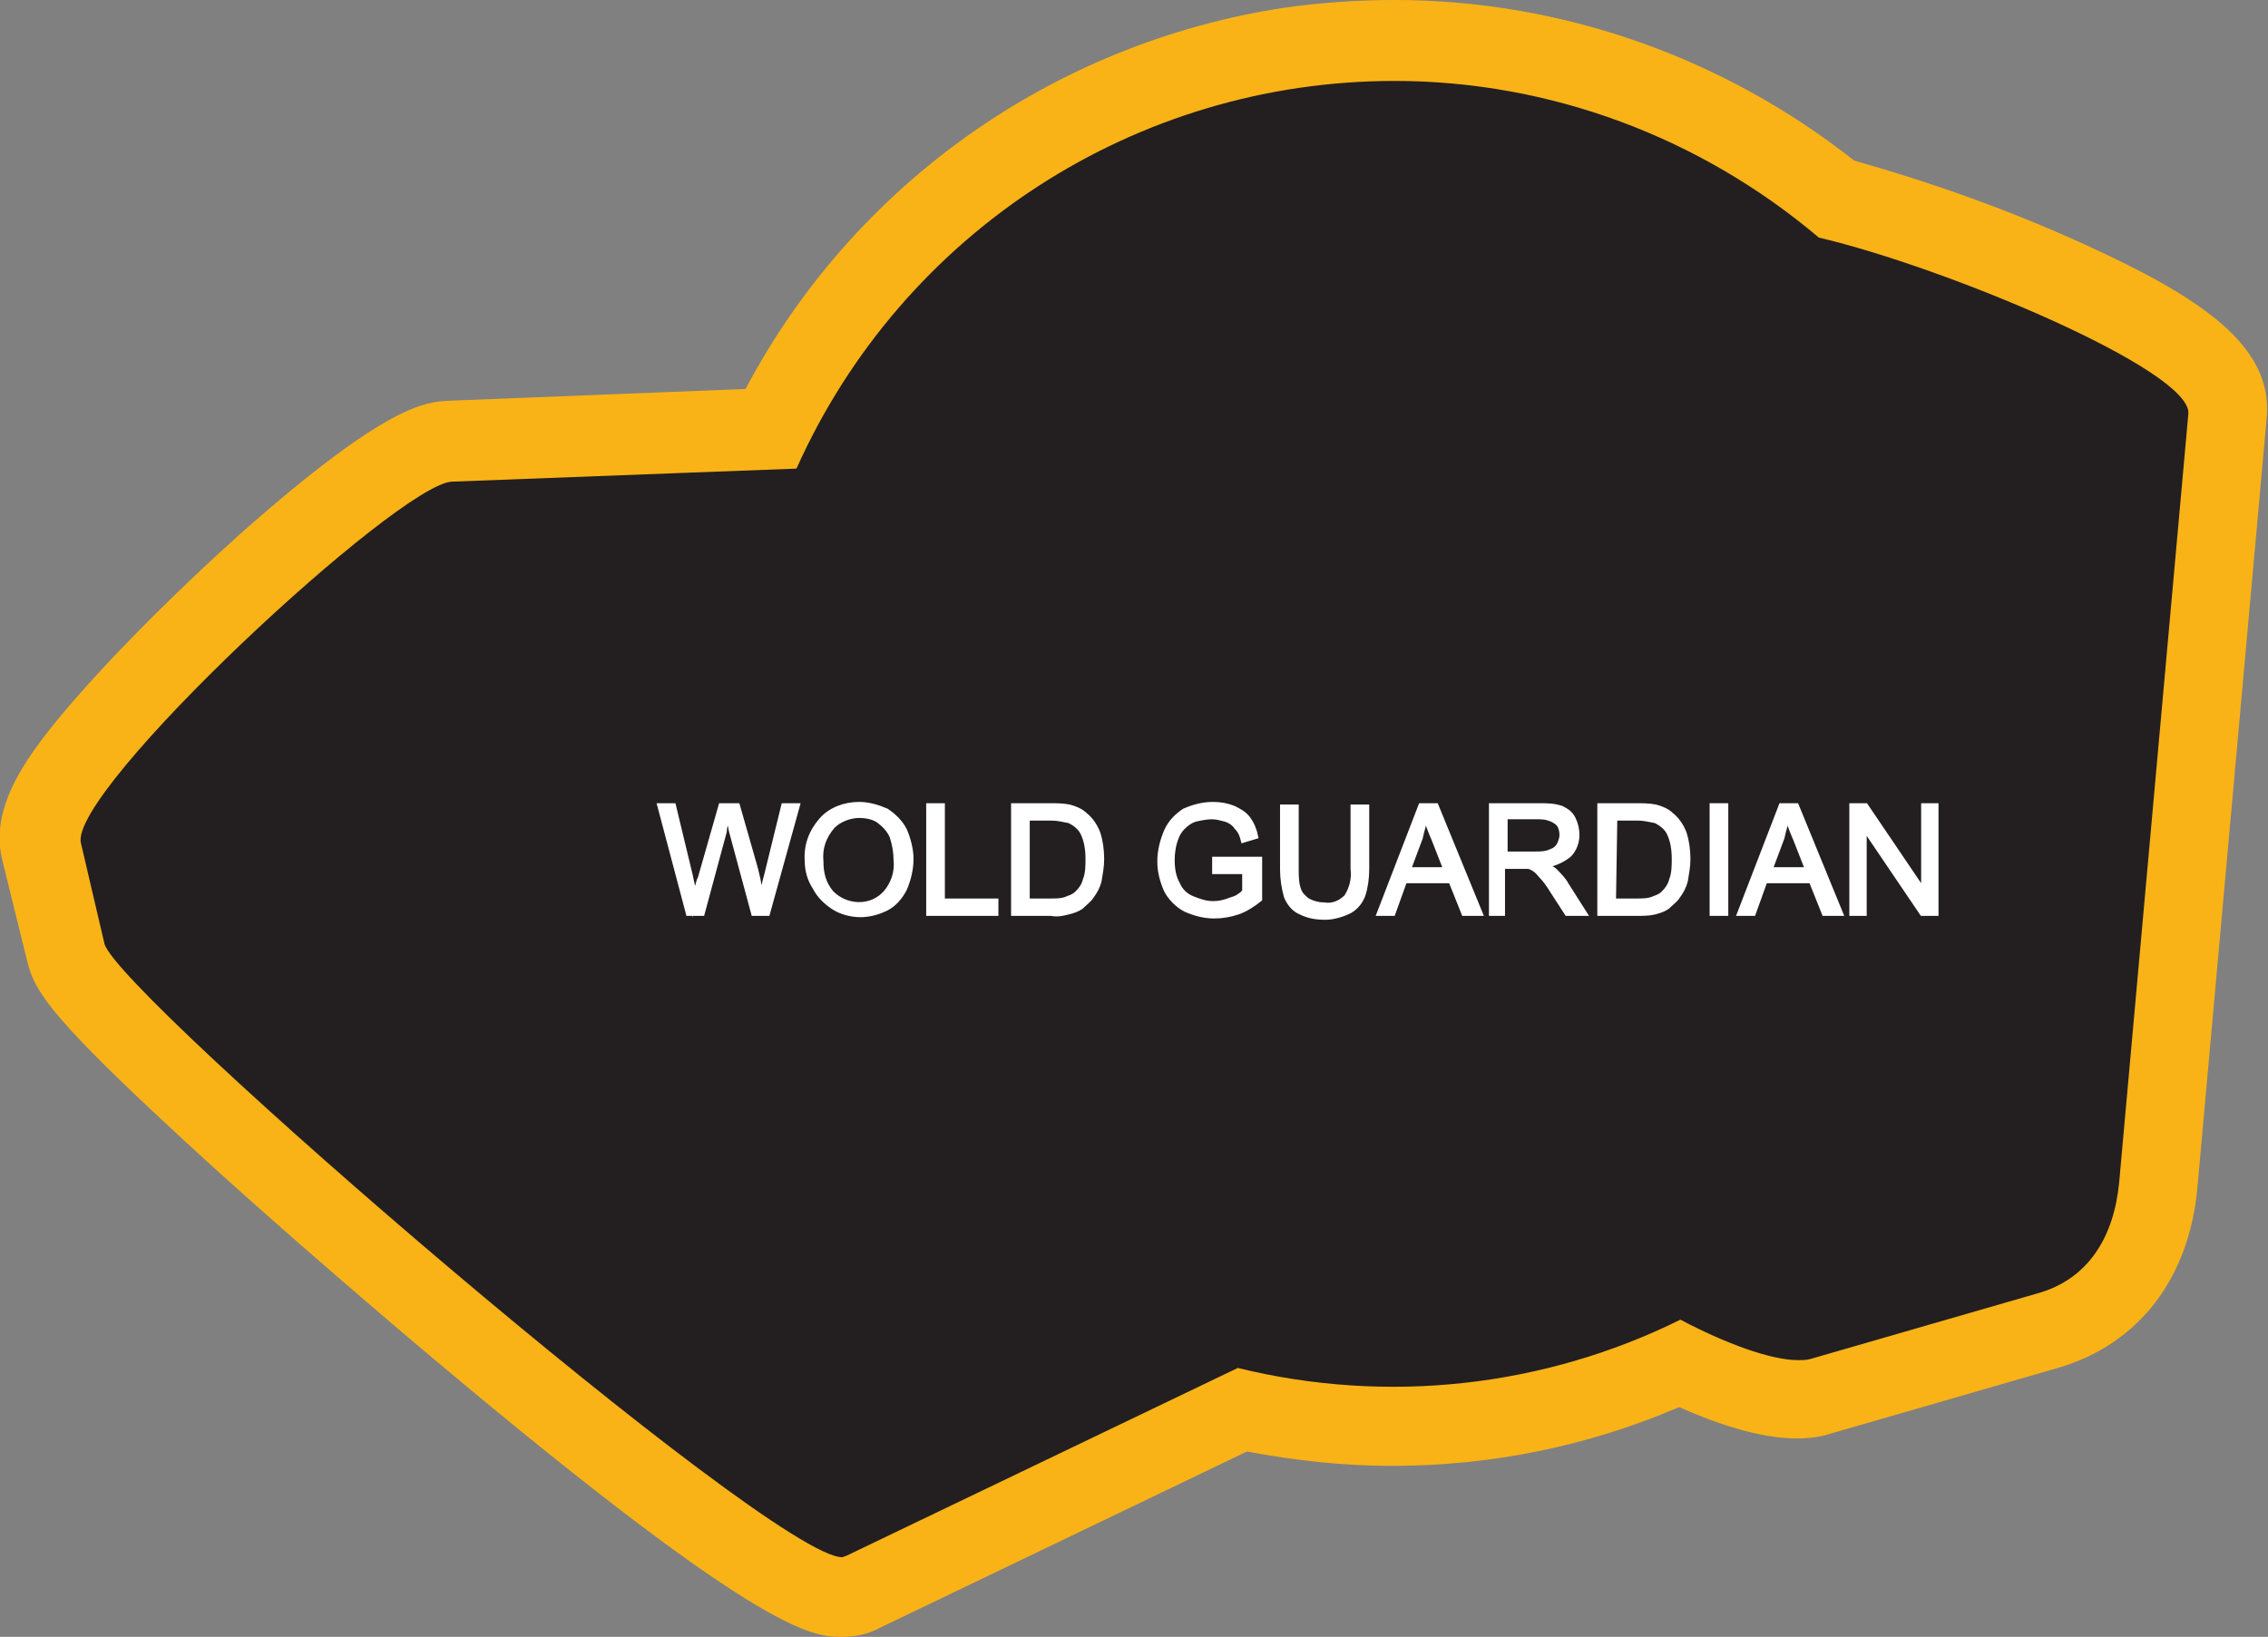
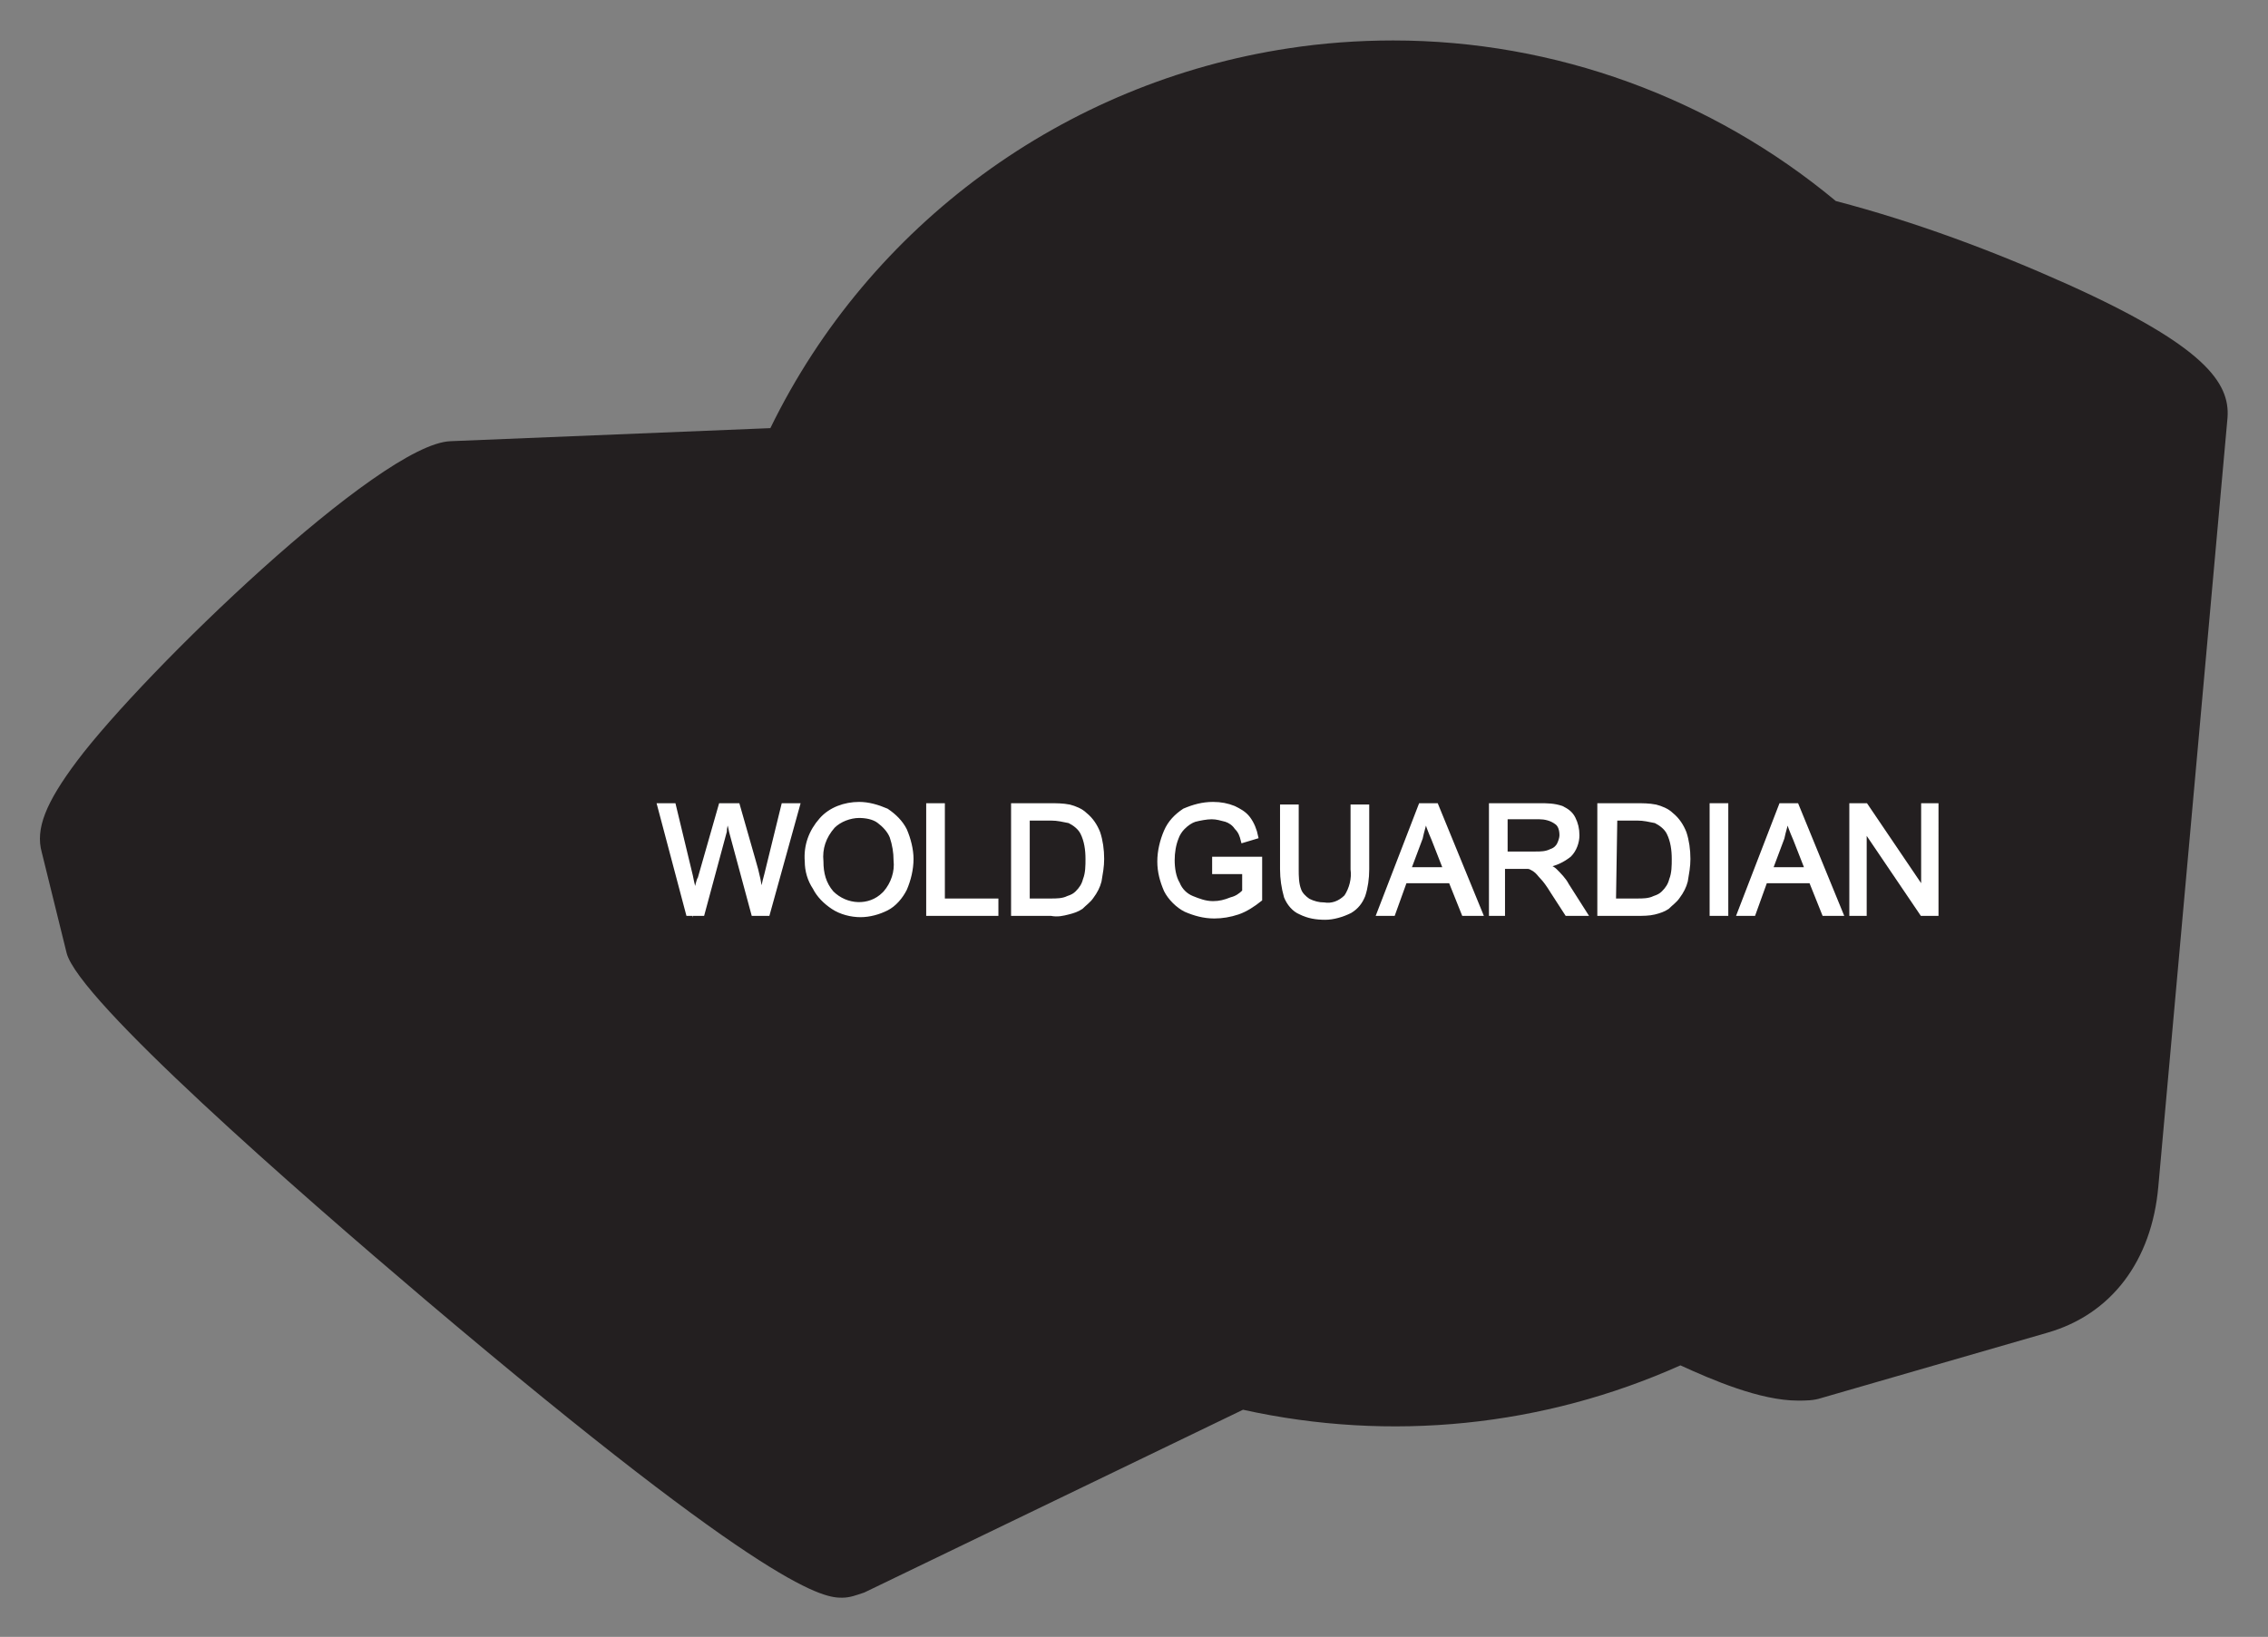
<svg xmlns="http://www.w3.org/2000/svg" version="1.1" id="Layer_1" x="0px" y="0px" viewBox="0 0 173.7 125.4" style="enable-background:new 0 0 173.7 125.4;" xml:space="preserve">
  <rect x="0" y="0" width="173.7" height="125.4" fill="#808080" stroke="none" />
  <style type="text/css">
	.st0{fill:#231F20;}
	.st1{fill:#FAB317;}
	.st2{fill:#FFFFFF;stroke:#FFFFFF;stroke-width:0.33;stroke-miterlimit:45;}
</style>
  <title>Asset 256</title>
  <g id="Layer_2">
    <g id="Layer_1-2">
      <path class="st0" d="M64.5,122.4c-1.3,0-5.1-0.1-31.9-22.8C22.7,91.2,6,76.6,5.1,73l-1.9-7.7c-0.5-1.8,0.3-3.8,2.7-7    C11,51.5,29.1,34,34.5,33.8L59,32.8C66.6,17.2,81.5,6.3,98.7,3.7c2.6-0.4,5.3-0.6,8-0.6c12.4,0,24.4,4.4,33.9,12.3    c6.1,1.6,12,3.8,17.8,6.4c10.4,4.7,12.4,7.5,12.2,10.2l-5.3,58.9c-0.5,5.7-3.6,9.8-8.5,11.2l-17.3,5c-0.6,0.2-1.2,0.2-1.8,0.2    c-2.9,0-6.6-1.6-9-2.7c-10.5,4.7-22.2,5.9-33.5,3.4l-29,14C65.6,122.2,65.1,122.4,64.5,122.4L64.5,122.4z" />
-       <path class="st1" d="M106.8,6.2c11.9,0,23.4,4.3,32.5,12c9.8,2.3,28.6,10.2,28.3,13.5l-5.3,58.9c-0.4,4.1-2.3,7.4-6.3,8.5l-17.3,5    c-0.3,0.1-0.7,0.1-1,0.1c-2.1,0-5.6-1.3-9-3.1c-10.5,5.2-22.5,6.5-33.9,3.7l-30,14.4c-0.1,0-0.2,0.1-0.3,0.1    C59,119.3,9,76.2,8,72.3l-1.8-7.7c-1-4,24.3-27.5,28.4-27.7l26.4-1C69.1,17.8,87,6.2,106.8,6.2 M106.8,0c-2.8,0-5.7,0.2-8.5,0.6    C80.7,3.3,65.4,14.1,57.1,29.8l-22.7,0.9c-1.8,0.1-4.7,0.2-16,10.2c-4.8,4.3-11.3,10.7-15,15.5c-2.2,2.9-4.1,6.1-3.2,9.6l1.9,7.7    c0.5,2,1.4,3.8,10.2,12c5,4.7,11.5,10.4,18.3,16.2c27.7,23.5,31.6,23.5,33.9,23.5c1,0,2-0.2,2.9-0.7l28.1-13.5    c3.7,0.7,7.4,1.1,11.1,1.1c7.6,0,15-1.5,22-4.5c2.7,1.2,6.1,2.4,9,2.4c0.9,0,1.8-0.1,2.7-0.4l17.3-5c6.2-1.8,10.1-6.9,10.7-13.9    l5.3-58.9c0.5-5.5-5-9.2-14-13.3c-5.7-2.6-11.6-4.7-17.6-6.4C132,4.4,119.6,0,106.8,0z" />
      <path class="st2" d="M52.7,70l-2.2-8.3h1.1l1.3,5.4c0.1,0.6,0.3,1.1,0.3,1.7c0.2-0.9,0.3-1.4,0.4-1.5l1.6-5.6h1.3l1.2,4.2    c0.3,1,0.5,1.9,0.6,2.9c0.1-0.5,0.2-1.1,0.4-1.8l1.3-5.3h1.1L58.8,70h-1.1L56,63.7c-0.1-0.5-0.2-0.9-0.3-1c-0.1,0.4-0.2,0.7-0.2,1    L53.8,70H52.7z" />
      <path class="st2" d="M61.8,66c-0.1-1.2,0.3-2.3,1.1-3.2c0.7-0.8,1.8-1.2,2.9-1.2c0.7,0,1.4,0.2,2.1,0.5c0.6,0.4,1.1,0.9,1.4,1.5    c0.3,0.7,0.5,1.5,0.5,2.2c0,0.8-0.2,1.6-0.5,2.3c-0.3,0.6-0.8,1.2-1.4,1.5c-0.6,0.3-1.3,0.5-2,0.5c-0.7,0-1.5-0.2-2.1-0.6    c-0.6-0.4-1.1-0.9-1.4-1.5C62,67.4,61.8,66.7,61.8,66z M62.9,66c0,0.9,0.2,1.7,0.8,2.4c1.1,1.1,2.9,1.2,4,0.1c0,0,0.1-0.1,0.1-0.1    c0.6-0.7,0.9-1.6,0.8-2.5c0-0.6-0.1-1.2-0.3-1.8c-0.2-0.5-0.6-0.9-1-1.2c-0.4-0.3-1-0.4-1.5-0.4c-0.7,0-1.5,0.3-2,0.8    C63.1,64.1,62.8,65,62.9,66z" />
      <path class="st2" d="M71.1,70v-8.3h1.1v7.3h4.1v1L71.1,70z" />
      <path class="st2" d="M77.6,70v-8.3h2.8c0.5,0,1,0,1.5,0.1c0.4,0.1,0.9,0.3,1.2,0.6c0.5,0.4,0.8,0.9,1,1.4c0.2,0.6,0.3,1.3,0.3,2    c0,0.6-0.1,1.1-0.2,1.7c-0.1,0.4-0.3,0.8-0.6,1.2c-0.2,0.3-0.5,0.5-0.8,0.8c-0.3,0.2-0.6,0.3-1,0.4C81.4,70,81,70.1,80.5,70    L77.6,70z M78.7,69h1.8c0.4,0,0.9,0,1.3-0.2c0.3-0.1,0.5-0.2,0.7-0.4c0.3-0.3,0.5-0.6,0.6-1c0.2-0.5,0.2-1.1,0.2-1.6    c0-0.7-0.1-1.4-0.4-2c-0.2-0.4-0.6-0.7-1-0.9c-0.5-0.1-0.9-0.2-1.4-0.2h-1.8L78.7,69z" />
      <path class="st2" d="M93,66.8v-1h3.5v3.1c-0.5,0.4-1.1,0.8-1.7,1c-0.6,0.2-1.2,0.3-1.8,0.3c-0.8,0-1.5-0.2-2.2-0.5    c-0.6-0.3-1.2-0.9-1.5-1.5c-0.3-0.7-0.5-1.4-0.5-2.2c0-0.8,0.2-1.6,0.5-2.3c0.3-0.7,0.8-1.2,1.4-1.6c0.7-0.3,1.4-0.5,2.2-0.5    c0.6,0,1.1,0.1,1.6,0.3c0.4,0.2,0.8,0.4,1.1,0.8c0.3,0.4,0.5,0.9,0.6,1.4l-1,0.3c-0.1-0.4-0.2-0.7-0.5-1c-0.2-0.3-0.5-0.5-0.8-0.6    c-0.4-0.1-0.7-0.2-1.1-0.2c-0.4,0-0.9,0.1-1.3,0.2c-0.3,0.1-0.6,0.3-0.9,0.6c-0.2,0.2-0.4,0.5-0.5,0.8c-0.2,0.5-0.3,1.1-0.3,1.7    c0,0.6,0.1,1.3,0.4,1.8c0.2,0.5,0.6,0.9,1.1,1.1c0.5,0.2,1,0.4,1.6,0.4c0.5,0,0.9-0.1,1.4-0.3c0.4-0.1,0.7-0.3,1-0.6v-1.5H93z" />
      <path class="st2" d="M103.6,61.8h1.1v4.8c0,0.7-0.1,1.4-0.3,2c-0.2,0.5-0.5,0.9-1,1.2c-0.6,0.3-1.3,0.5-1.9,0.5    c-0.7,0-1.3-0.1-1.9-0.4c-0.5-0.2-0.9-0.7-1.1-1.2c-0.2-0.7-0.3-1.4-0.3-2.1v-4.8h1.1v4.8c0,0.5,0,1.1,0.2,1.6    c0.1,0.3,0.4,0.6,0.7,0.8c0.4,0.2,0.8,0.3,1.2,0.3c0.6,0.1,1.2-0.1,1.7-0.6c0.4-0.6,0.6-1.4,0.5-2.1L103.6,61.8z" />
      <path class="st2" d="M105.6,70l3.2-8.3h1.2l3.4,8.3h-1.3l-1-2.5h-3.5l-0.9,2.5H105.6z M107.9,66.6h2.8l-0.9-2.3    c-0.3-0.7-0.5-1.2-0.6-1.7c-0.1,0.5-0.3,1.1-0.4,1.6L107.9,66.6z" />
      <path class="st2" d="M114.2,70v-8.3h3.7c0.6,0,1.1,0,1.7,0.2c0.4,0.2,0.7,0.4,0.9,0.8c0.2,0.4,0.3,0.8,0.3,1.3    c0,0.5-0.2,1.1-0.6,1.5c-0.5,0.4-1.1,0.7-1.8,0.8c0.2,0.1,0.5,0.2,0.7,0.4c0.3,0.3,0.7,0.7,0.9,1.1l1.4,2.2h-1.4l-1.1-1.7    c-0.3-0.5-0.6-0.9-0.8-1.1c-0.2-0.2-0.3-0.4-0.6-0.6c-0.2-0.1-0.3-0.2-0.5-0.2c-0.2,0-0.4,0-0.6,0h-1.3V70H114.2z M115.3,65.4h2.3    c0.4,0,0.8,0,1.2-0.2c0.3-0.1,0.5-0.3,0.6-0.5c0.1-0.2,0.2-0.5,0.2-0.7c0-0.4-0.1-0.8-0.4-1c-0.4-0.3-0.9-0.4-1.3-0.4h-2.6    L115.3,65.4z" />
      <path class="st2" d="M122.5,70v-8.3h2.8c0.5,0,1,0,1.5,0.1c0.4,0.1,0.9,0.3,1.2,0.6c0.5,0.4,0.8,0.9,1,1.4c0.2,0.6,0.3,1.3,0.3,2    c0,0.6-0.1,1.1-0.2,1.7c-0.1,0.4-0.3,0.8-0.6,1.2c-0.2,0.3-0.5,0.5-0.8,0.8c-0.3,0.2-0.6,0.3-1,0.4c-0.4,0.1-0.9,0.1-1.3,0.1    L122.5,70z M123.6,69h1.8c0.4,0,0.9,0,1.3-0.2c0.3-0.1,0.5-0.2,0.7-0.4c0.3-0.3,0.5-0.6,0.6-1c0.2-0.5,0.2-1.1,0.2-1.6    c0-0.7-0.1-1.4-0.4-2c-0.2-0.4-0.6-0.7-1-0.9c-0.5-0.1-0.9-0.2-1.4-0.2h-1.7L123.6,69z" />
      <path class="st2" d="M131.1,70v-8.3h1.1V70H131.1z" />
      <path class="st2" d="M133.2,70l3.2-8.3h1.2l3.4,8.3h-1.3l-1-2.5h-3.5l-0.9,2.5H133.2z M135.6,66.6h2.8l-0.9-2.3    c-0.3-0.7-0.5-1.2-0.6-1.7c-0.1,0.5-0.3,1.1-0.4,1.6L135.6,66.6z" />
      <path class="st2" d="M141.8,70v-8.3h1.1l4.4,6.5v-6.5h1V70h-1.1l-4.4-6.5V70H141.8z" />
    </g>
  </g>
</svg>